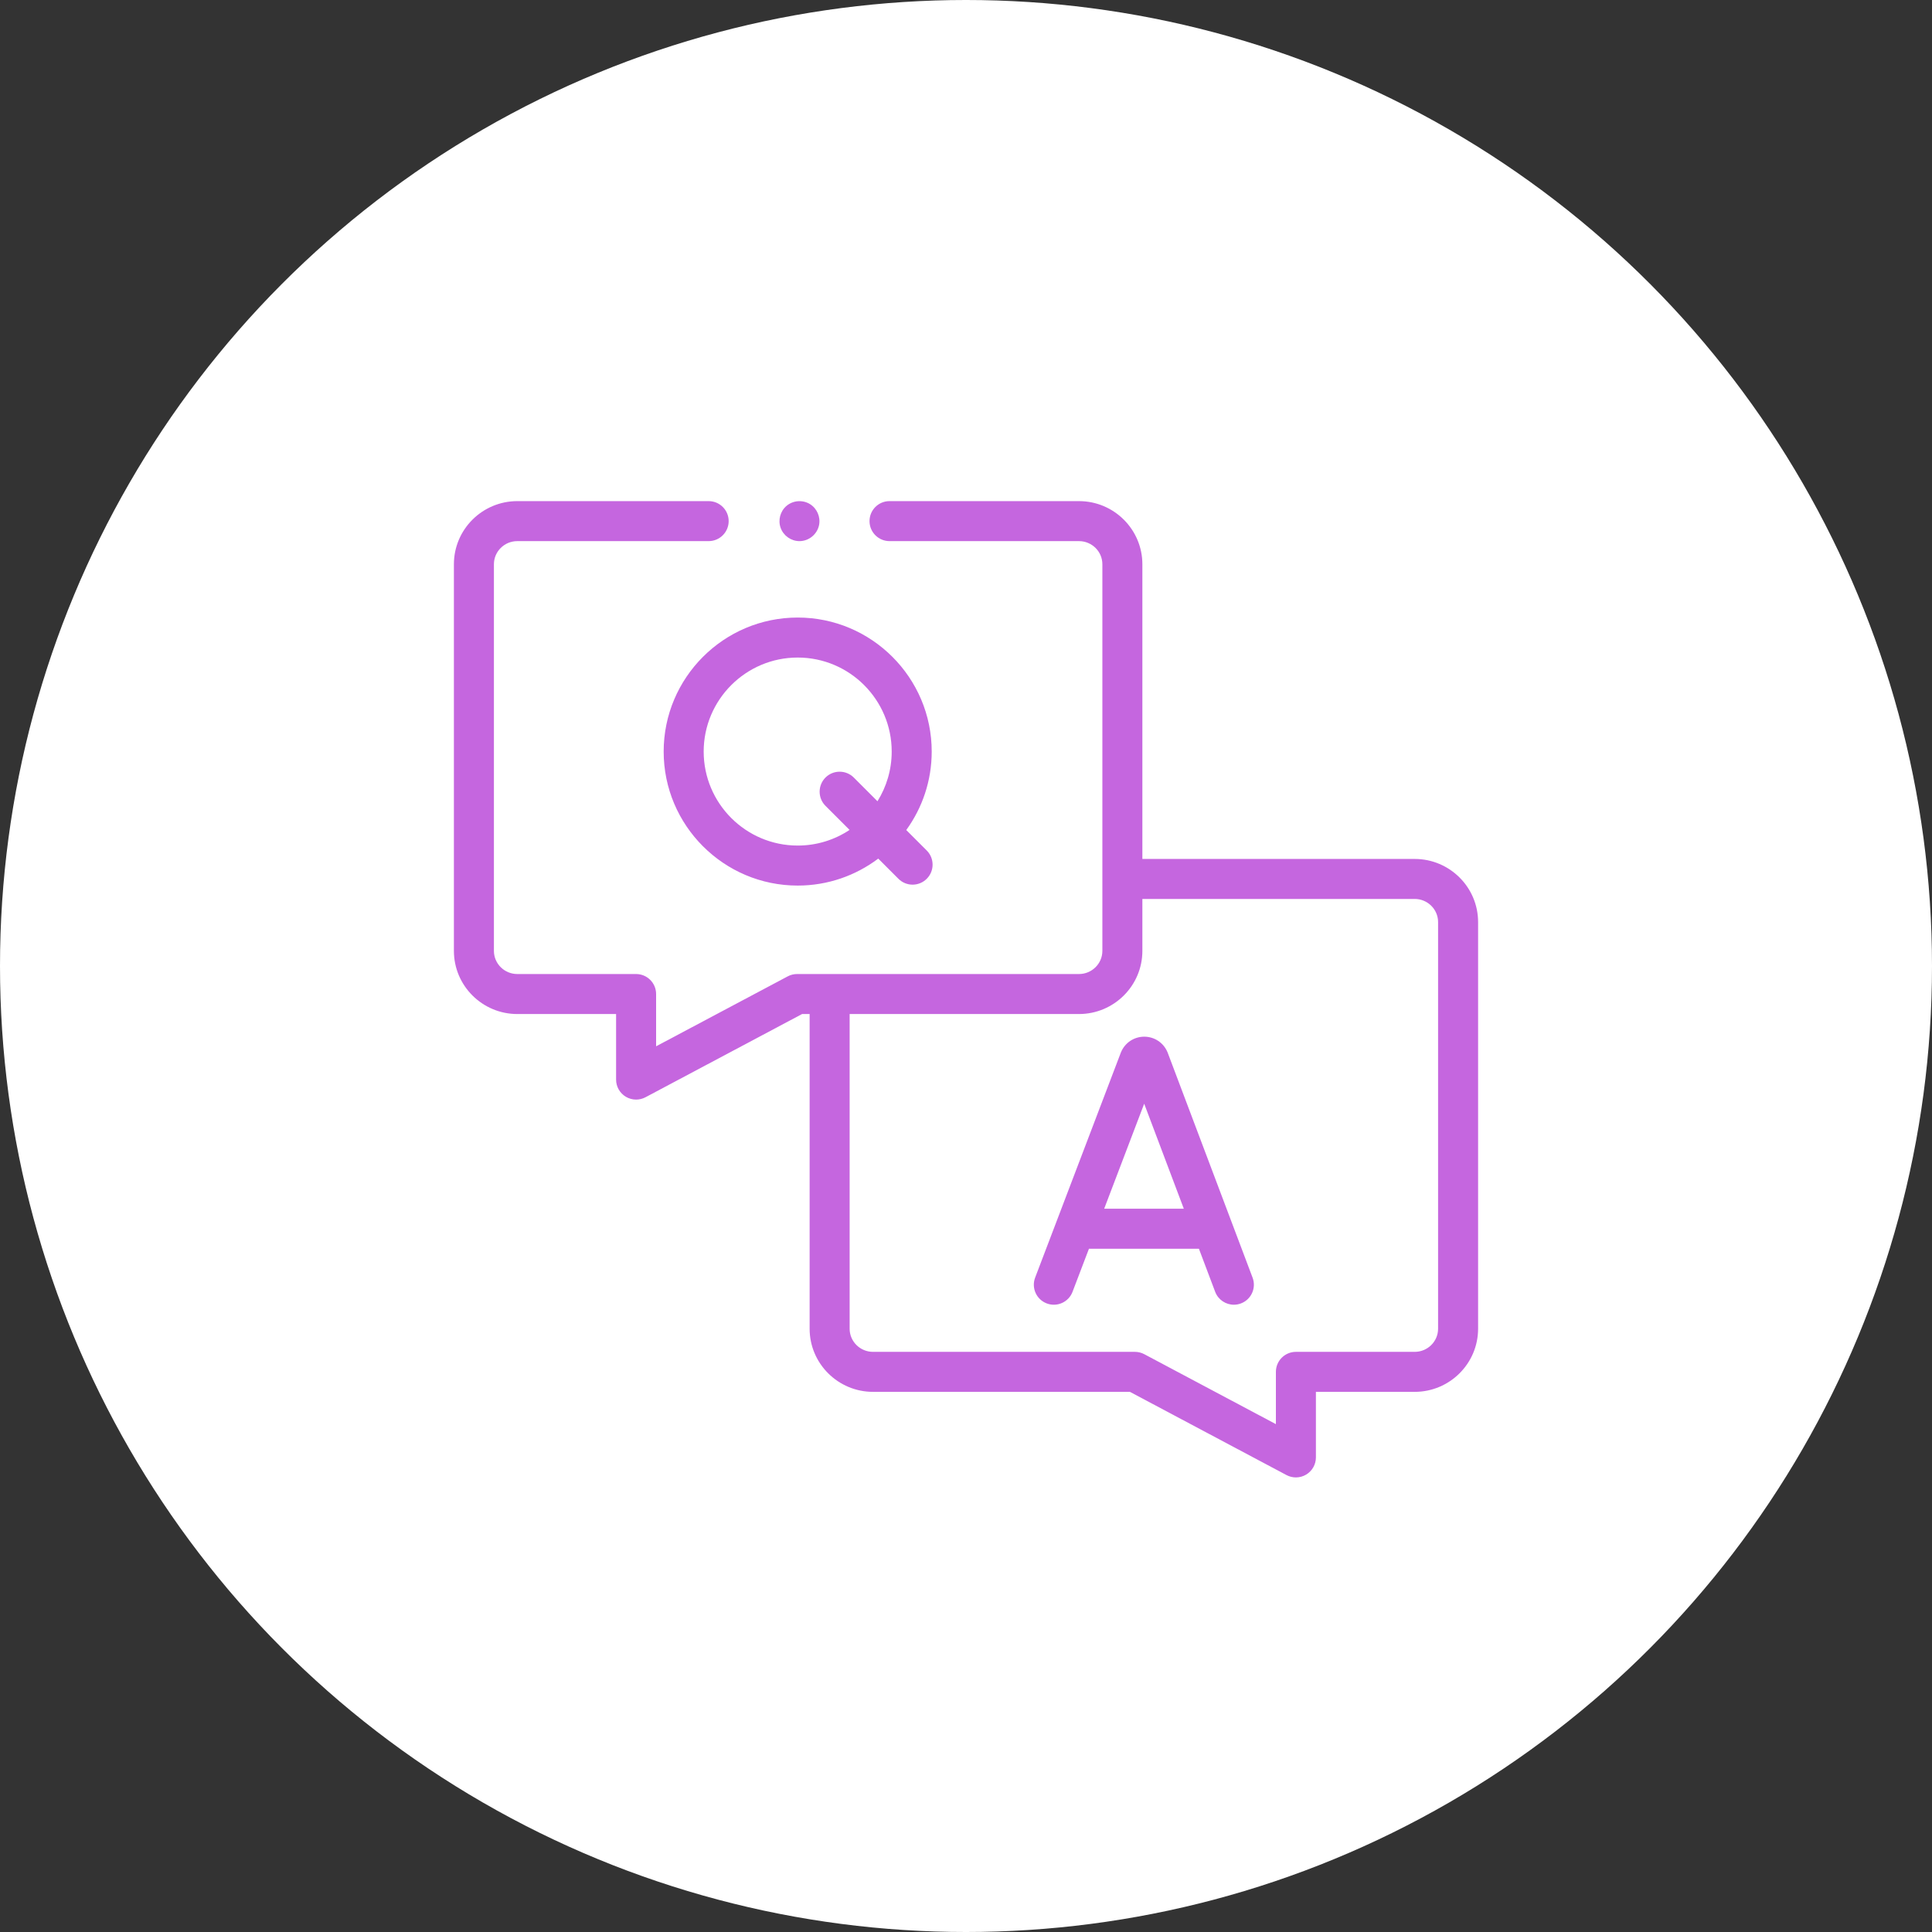
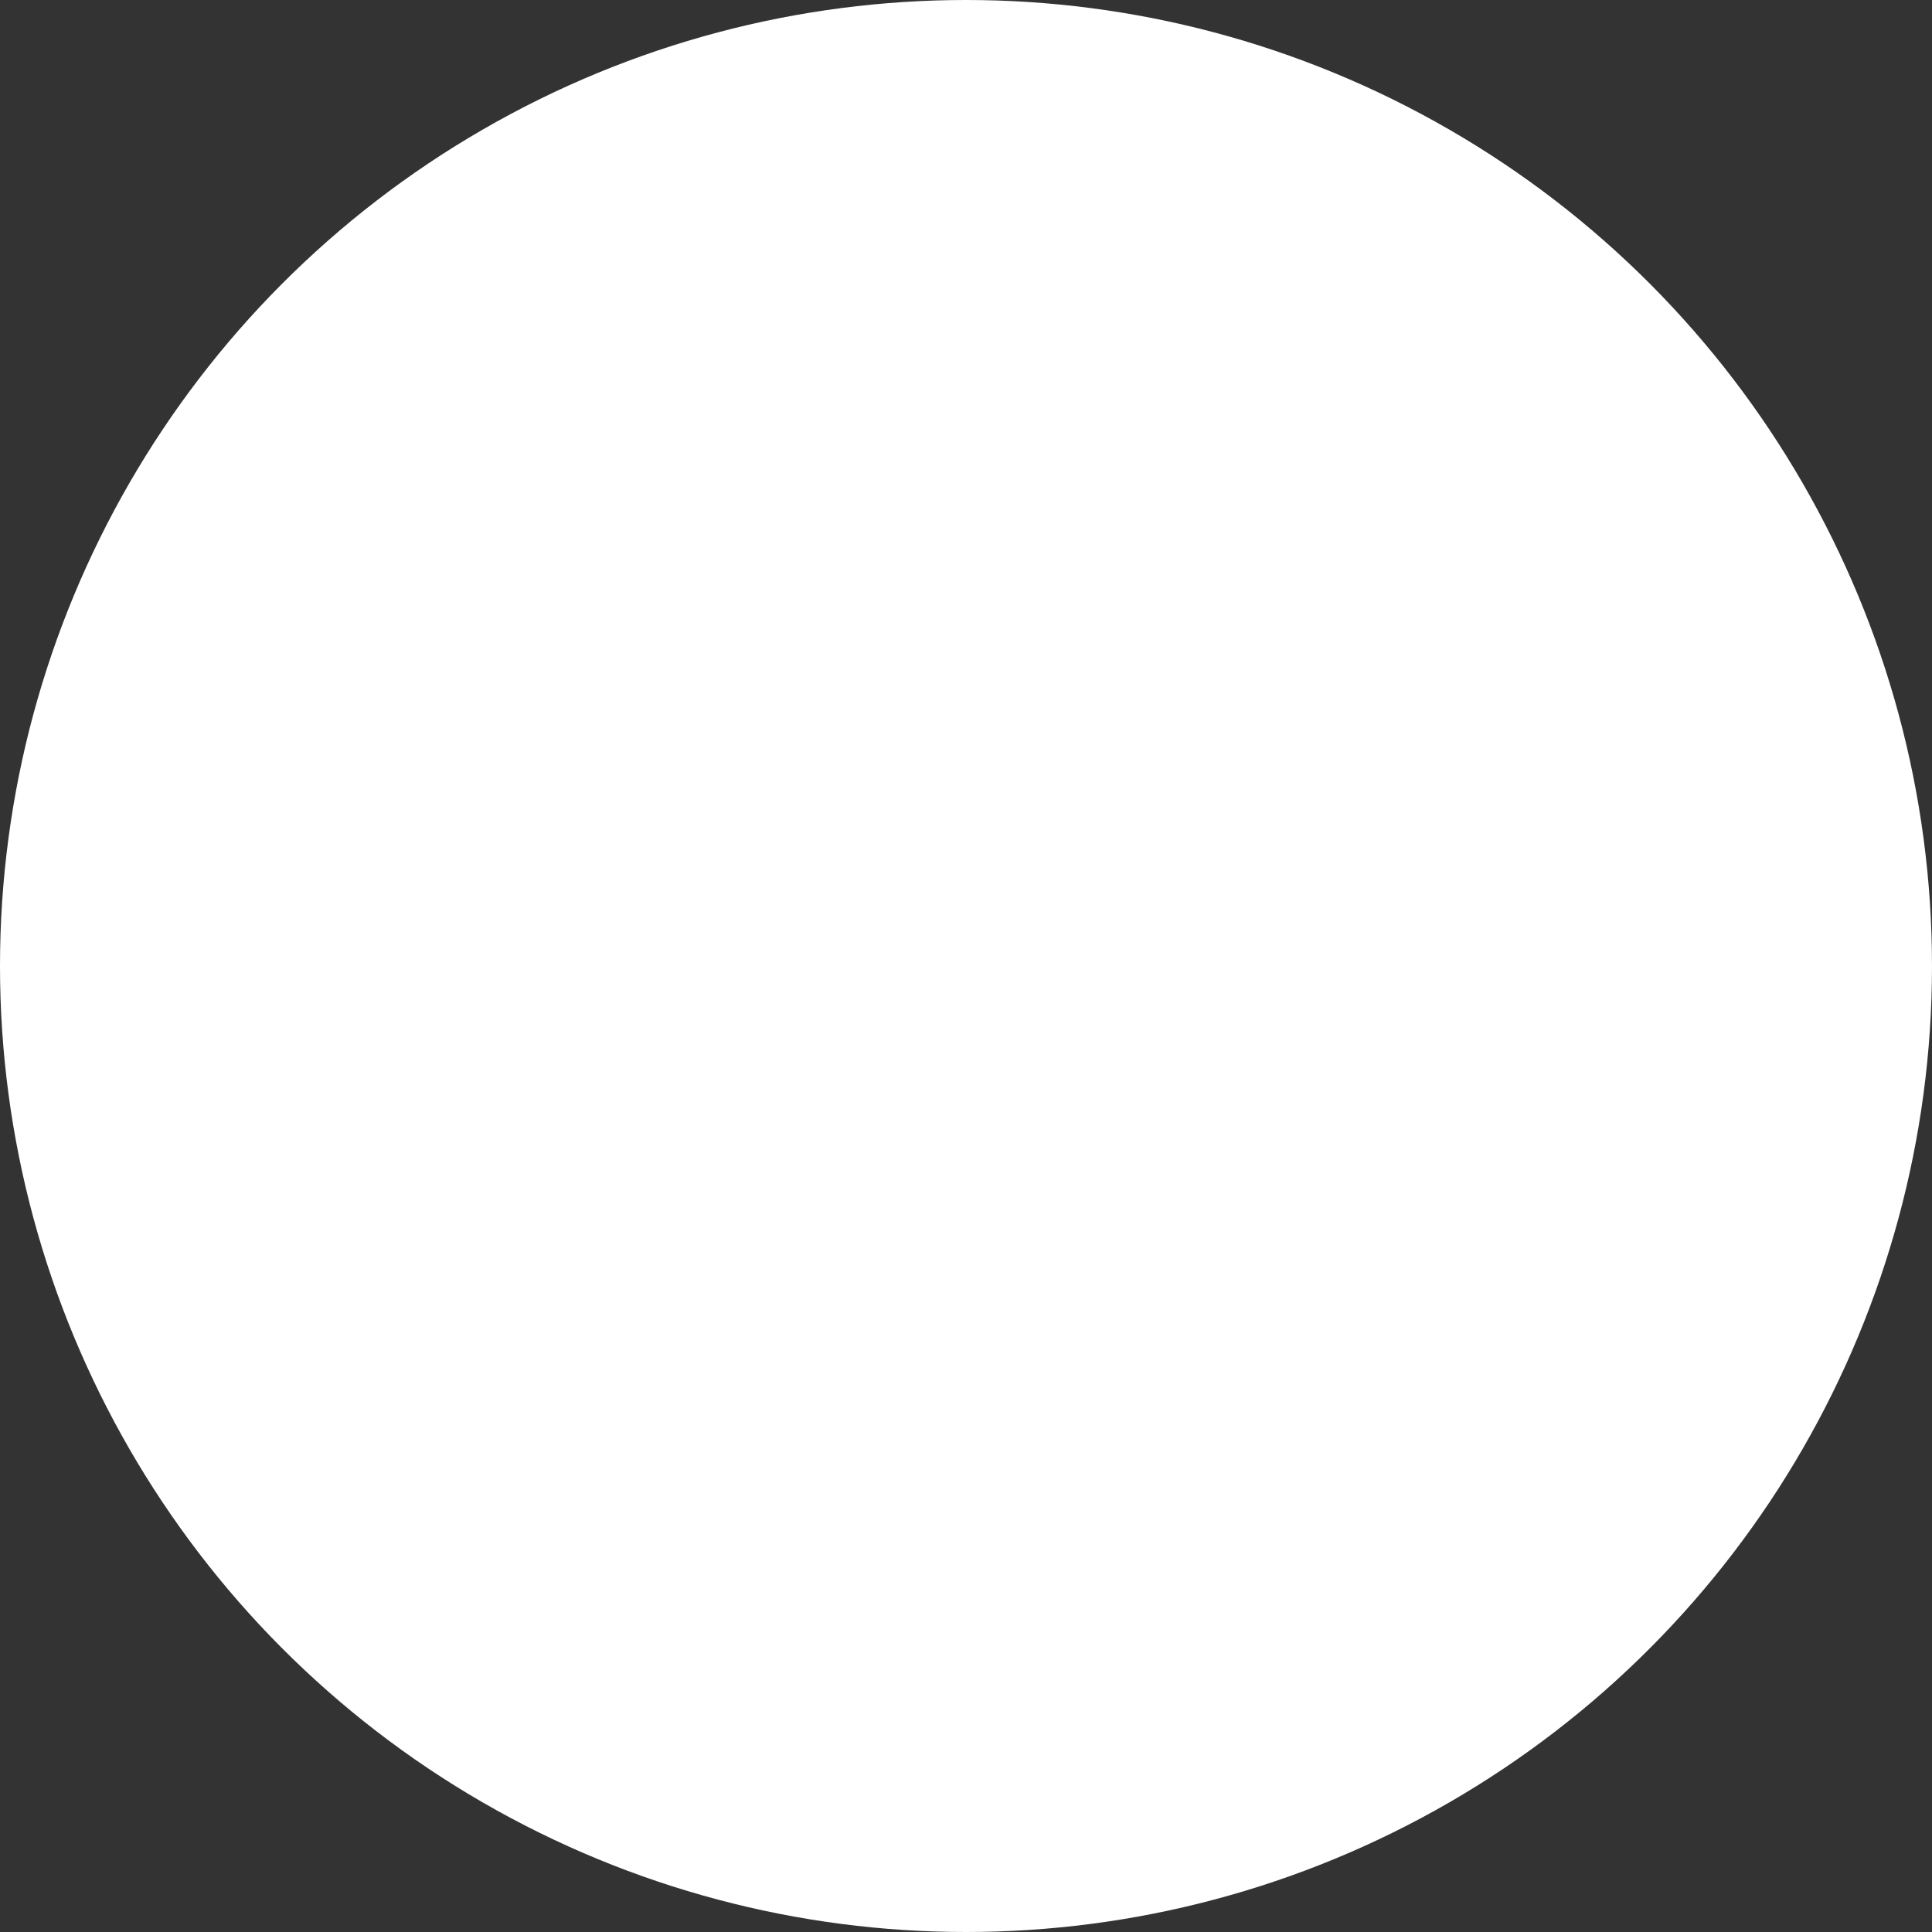
<svg xmlns="http://www.w3.org/2000/svg" width="166" height="166" viewBox="0 0 166 166" fill="none">
  <rect x="0" y="0" width="166" height="166" fill="#333333" stroke="none" />
  <circle cx="83" cy="83" r="83" fill="white" />
  <g clip-path="url(#clip0_111_70)">
-     <path d="M68.69 46.495C67.971 46.495 67.315 46.029 67.073 45.354C66.835 44.689 67.039 43.922 67.578 43.466C68.143 42.988 68.968 42.926 69.597 43.316C70.198 43.688 70.514 44.418 70.376 45.111C70.218 45.904 69.499 46.495 68.69 46.495Z" fill="#C566DF" />
-     <path d="M121.553 73.802H98.154V48.481C98.154 45.49 95.711 43.057 92.707 43.057H76.428C75.479 43.057 74.71 43.826 74.71 44.775C74.71 45.724 75.479 46.494 76.428 46.494H92.707C93.815 46.494 94.717 47.386 94.717 48.481V81.702C94.717 82.798 93.815 83.69 92.707 83.69H68.487C68.206 83.69 67.929 83.758 67.681 83.891L56.373 89.9V85.408C56.373 84.459 55.603 83.69 54.654 83.69H44.447C43.339 83.69 42.438 82.798 42.438 81.702V48.481C42.438 47.386 43.339 46.494 44.447 46.494H60.889C61.838 46.494 62.608 45.724 62.608 44.775C62.608 43.826 61.838 43.057 60.889 43.057H44.447C41.444 43.057 39 45.49 39 48.481V81.702C39 84.694 41.444 87.127 44.447 87.127H52.935V92.76C52.935 93.363 53.252 93.922 53.769 94.233C54.041 94.396 54.347 94.478 54.654 94.478C54.931 94.478 55.208 94.412 55.461 94.278L68.916 87.127H69.564V114.166C69.564 117.157 72.008 119.59 75.012 119.59H97.085L110.539 126.741C110.792 126.875 111.069 126.942 111.346 126.942C111.653 126.942 111.959 126.86 112.231 126.696C112.748 126.385 113.065 125.826 113.065 125.223V119.59H121.553C124.556 119.59 127 117.157 127 114.166V79.226C127 76.235 124.556 73.802 121.553 73.802ZM123.562 114.166C123.562 115.262 122.661 116.153 121.553 116.153H111.346C110.397 116.153 109.627 116.923 109.627 117.872V122.364L98.319 116.354C98.071 116.222 97.794 116.153 97.513 116.153H75.011C73.903 116.153 73.002 115.262 73.002 114.166V87.127H92.707C95.711 87.127 98.154 84.694 98.154 81.703V77.239H121.553C122.661 77.239 123.562 78.131 123.562 79.227V114.166H123.562Z" fill="#C566DF" />
-     <path d="M107.624 109.778L100.334 90.46C100.328 90.444 100.322 90.428 100.315 90.413C99.98 89.599 99.195 89.073 98.315 89.073C98.315 89.073 98.314 89.073 98.313 89.073C97.432 89.074 96.647 89.602 96.314 90.417C96.308 90.43 96.303 90.443 96.298 90.456L88.941 109.773C88.603 110.66 89.049 111.653 89.936 111.991C90.823 112.329 91.816 111.883 92.153 110.996L93.564 107.293H103.012L104.408 110.991C104.668 111.68 105.322 112.104 106.016 112.104C106.218 112.104 106.423 112.068 106.623 111.992C107.511 111.658 107.959 110.666 107.624 109.778ZM94.873 103.855L98.31 94.832L101.715 103.855H94.873Z" fill="#C566DF" />
+     <path d="M107.624 109.778L100.334 90.46C100.328 90.444 100.322 90.428 100.315 90.413C99.98 89.599 99.195 89.073 98.315 89.073C98.315 89.073 98.314 89.073 98.313 89.073C97.432 89.074 96.647 89.602 96.314 90.417C96.308 90.43 96.303 90.443 96.298 90.456C88.603 110.66 89.049 111.653 89.936 111.991C90.823 112.329 91.816 111.883 92.153 110.996L93.564 107.293H103.012L104.408 110.991C104.668 111.68 105.322 112.104 106.016 112.104C106.218 112.104 106.423 112.068 106.623 111.992C107.511 111.658 107.959 110.666 107.624 109.778ZM94.873 103.855L98.31 94.832L101.715 103.855H94.873Z" fill="#C566DF" />
    <path d="M79.626 73.076L77.867 71.318C79.242 69.421 80.054 67.091 80.054 64.575C80.054 58.225 74.888 53.06 68.538 53.06C62.189 53.06 57.023 58.225 57.023 64.575C57.023 70.924 62.189 76.09 68.538 76.09C71.134 76.09 73.532 75.226 75.46 73.772L77.195 75.507C77.531 75.843 77.971 76.011 78.41 76.011C78.85 76.011 79.29 75.843 79.626 75.507C80.297 74.836 80.297 73.748 79.626 73.076ZM68.538 72.652C64.085 72.652 60.461 69.029 60.461 64.575C60.461 60.121 64.085 56.497 68.538 56.497C72.993 56.497 76.616 60.121 76.616 64.575C76.616 66.141 76.168 67.605 75.393 68.844L73.358 66.808C72.687 66.138 71.598 66.138 70.927 66.808C70.256 67.48 70.256 68.568 70.927 69.239L72.996 71.308C71.718 72.157 70.185 72.652 68.538 72.652Z" fill="#C566DF" />
  </g>
  <defs>
    <clipPath id="clip0_111_70">
-       <rect width="88" height="88" fill="white" transform="translate(39 41)" />
-     </clipPath>
+       </clipPath>
  </defs>
</svg>